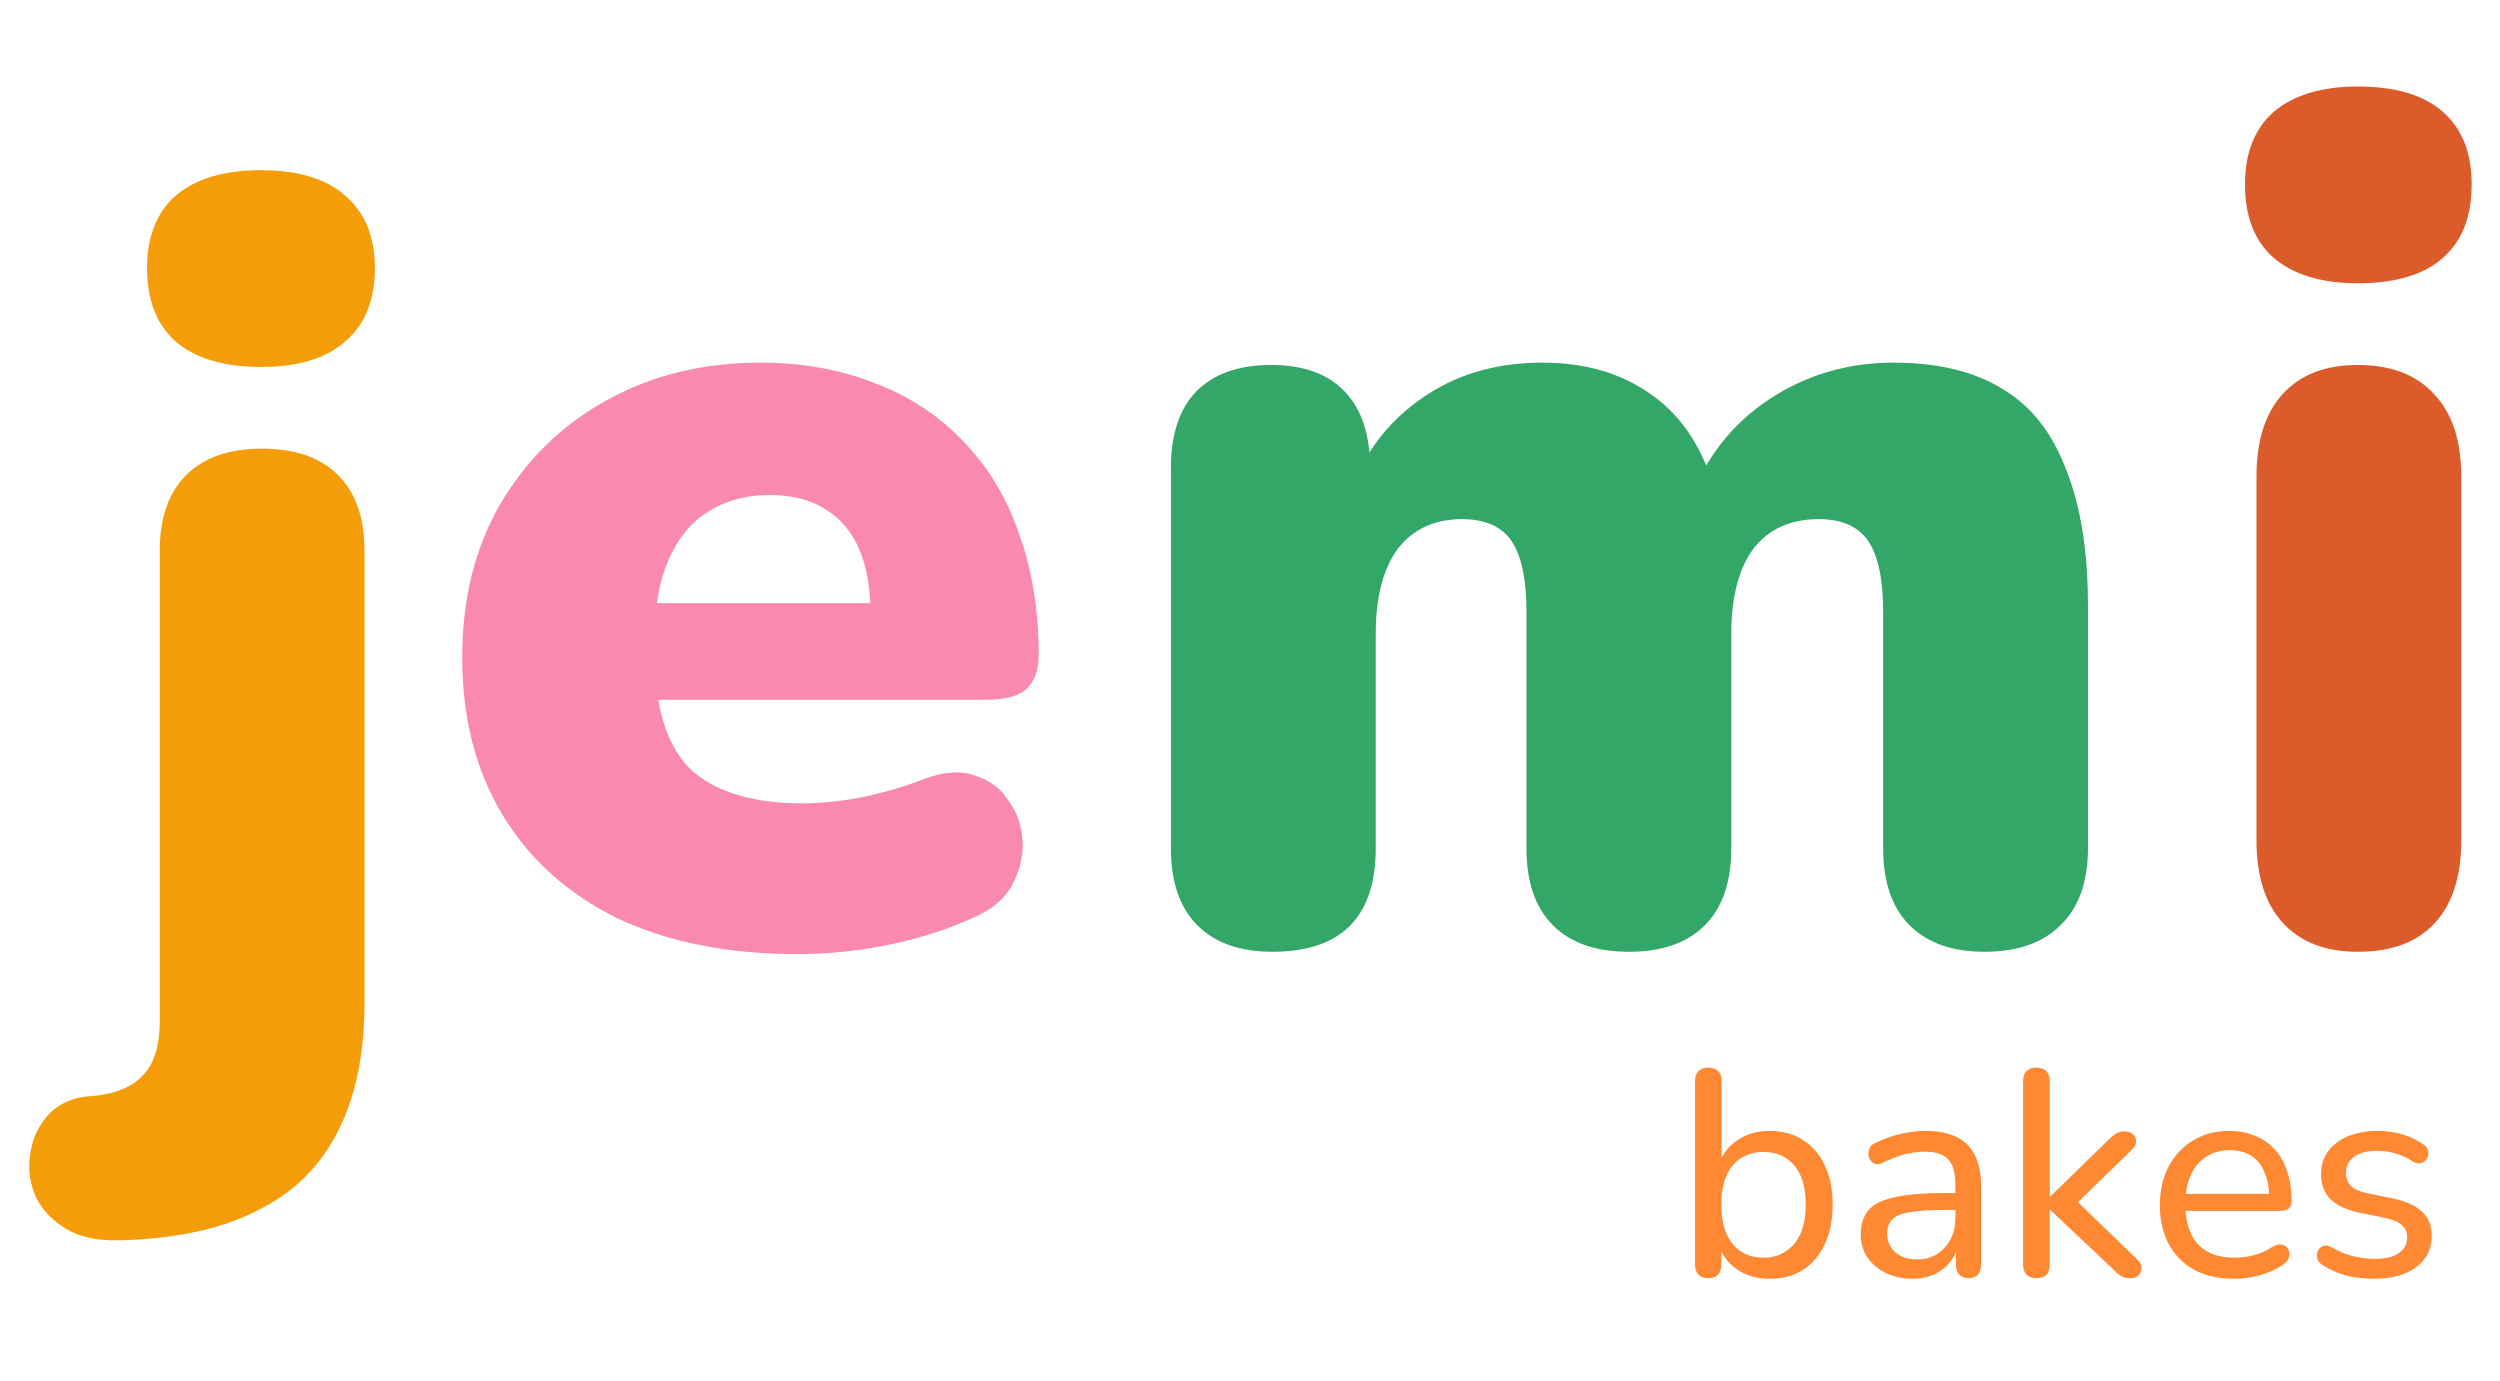
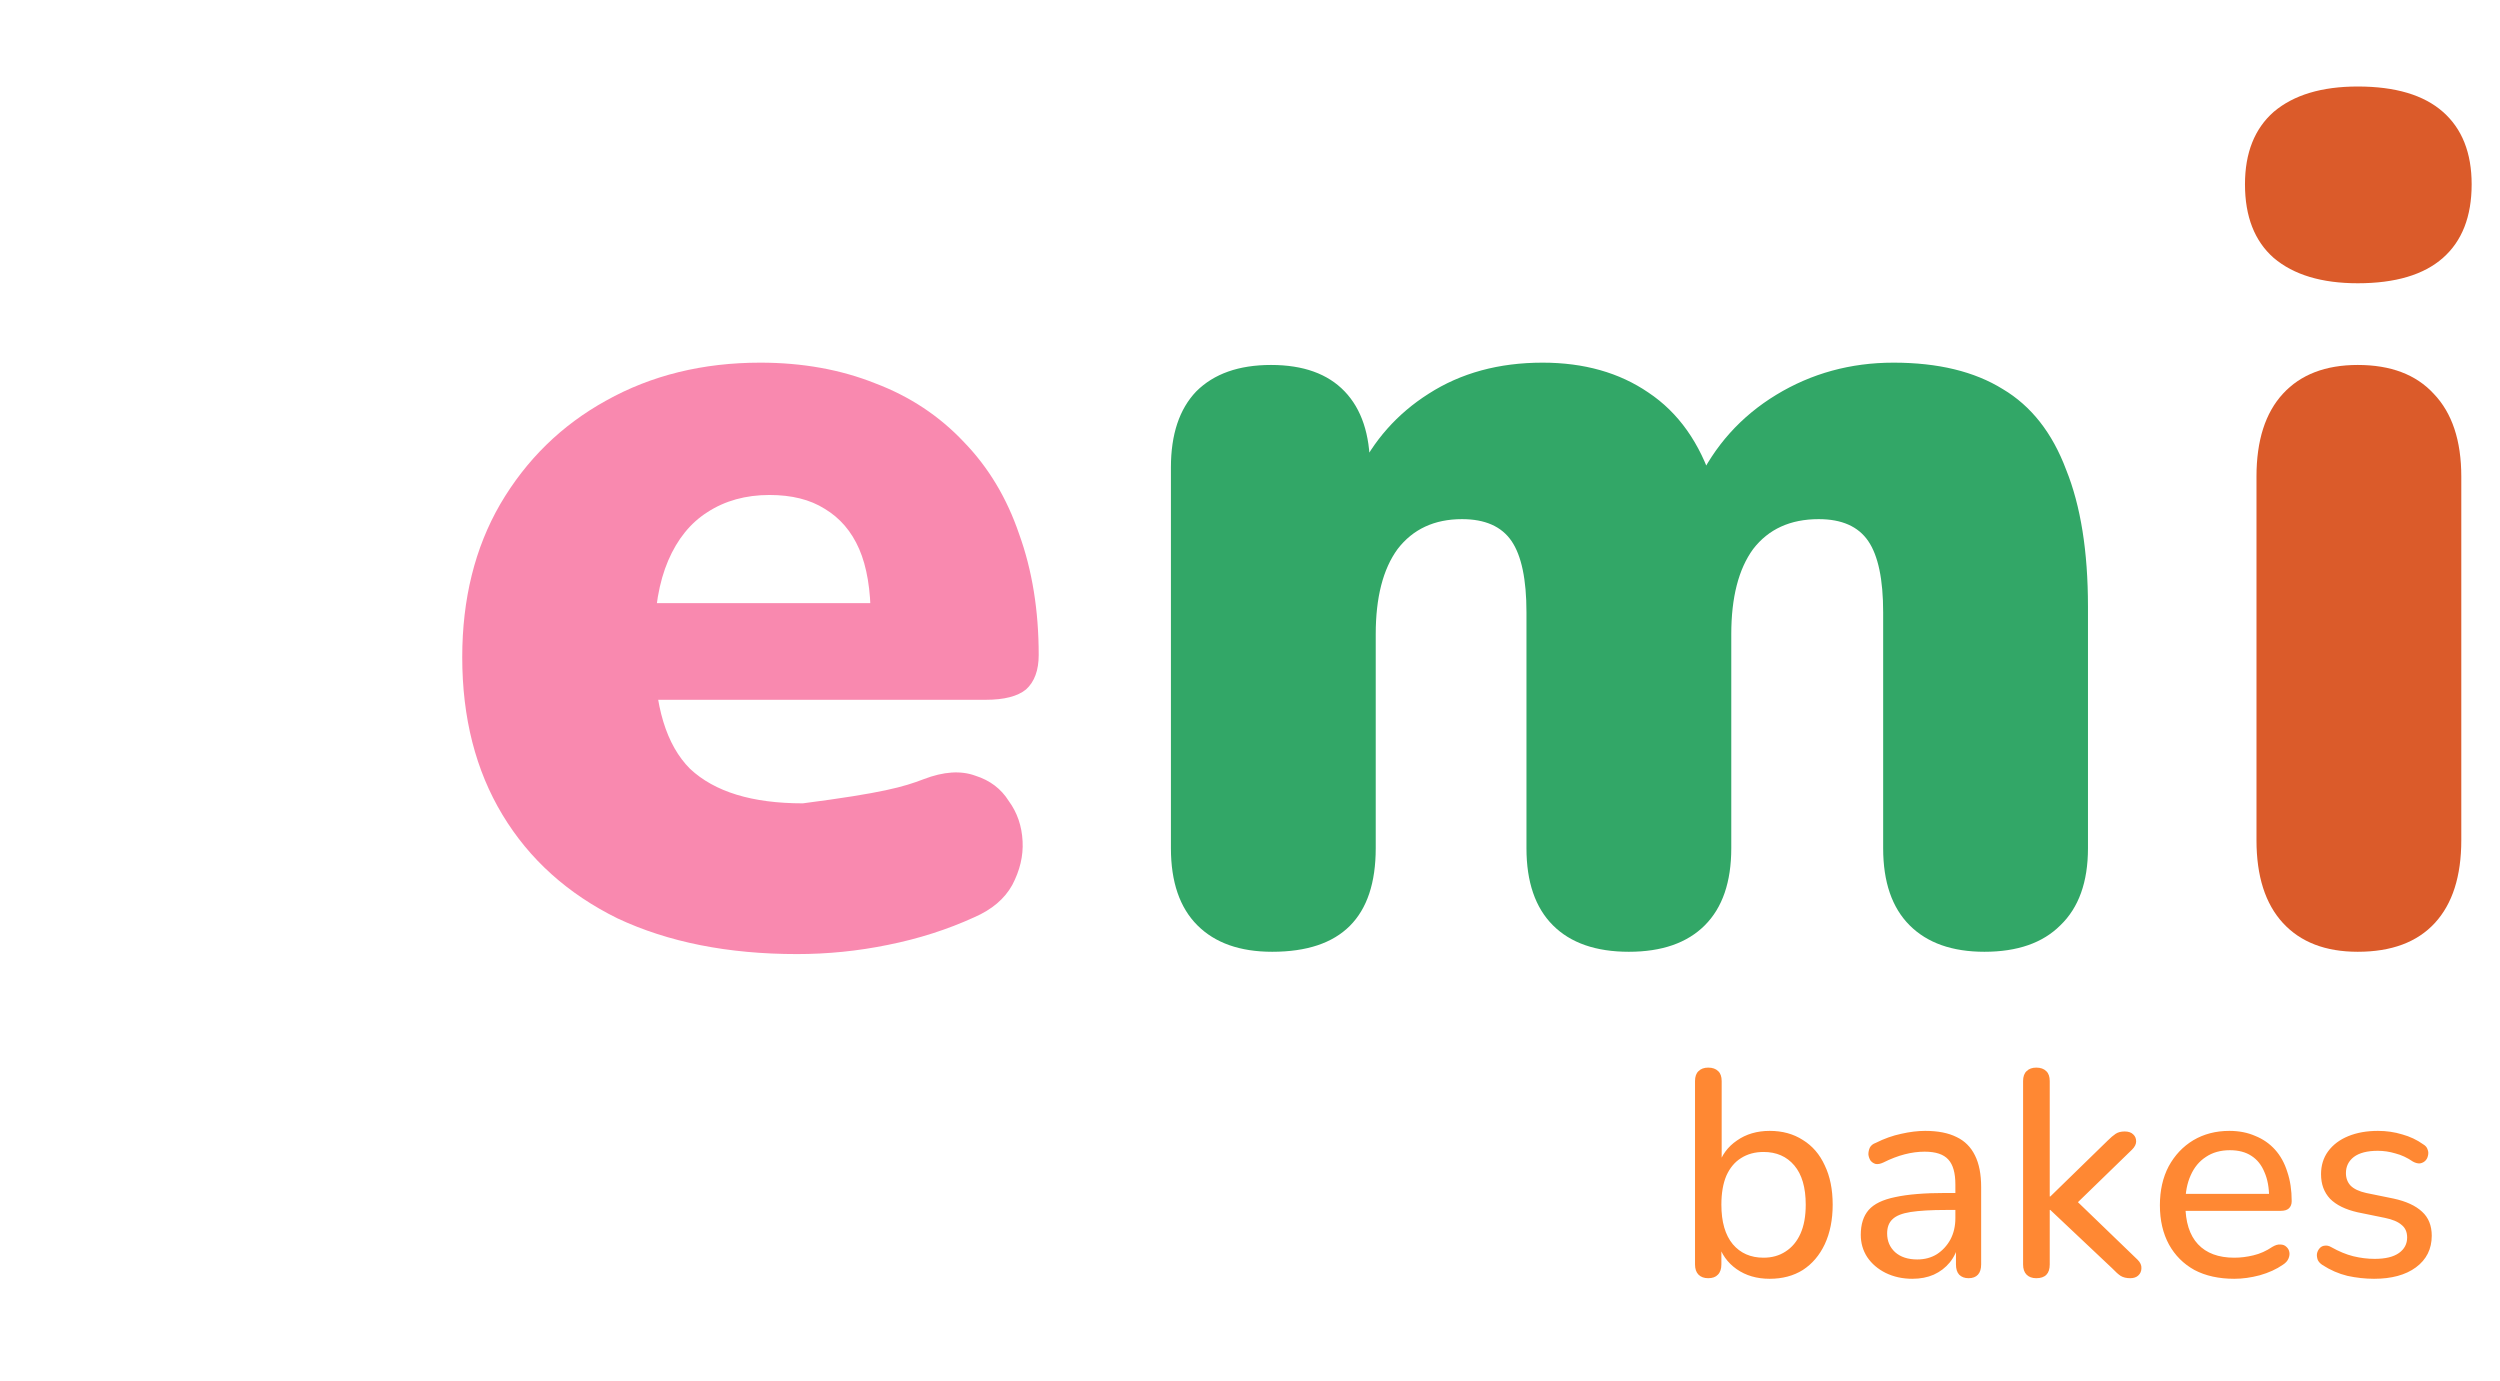
<svg xmlns="http://www.w3.org/2000/svg" width="239" height="132" viewBox="0 0 239 132" fill="none">
  <g filter="url(#filter0_i_57_39)">
-     <path d="M9.53 119.57C7.257 119.643 5.46 119.24 4.14 118.36C2.747 117.48 1.793 116.38 1.28 115.06C0.767 113.74 0.657 112.383 0.95 110.99C1.17 109.67 1.757 108.497 2.71 107.47C3.663 106.517 4.873 105.967 6.34 105.82C8.76 105.673 10.52 105.013 11.62 103.84C12.72 102.74 13.27 101.017 13.27 98.67V53.68C13.27 50.527 14.113 48.107 15.8 46.42C17.487 44.733 19.907 43.89 23.06 43.89C26.213 43.89 28.633 44.733 30.32 46.42C32.007 48.107 32.85 50.527 32.85 53.68V96.8C32.85 101.713 32.007 105.82 30.32 109.12C28.633 112.493 26.067 115.023 22.62 116.71C19.247 118.47 14.883 119.423 9.53 119.57ZM22.95 36.08C19.43 36.08 16.717 35.273 14.81 33.66C12.977 32.047 12.06 29.7 12.06 26.62C12.06 23.613 12.977 21.303 14.81 19.69C16.717 18.077 19.43 17.27 22.95 17.27C26.47 17.27 29.147 18.077 30.98 19.69C32.887 21.303 33.84 23.613 33.84 26.62C33.84 29.7 32.887 32.047 30.98 33.66C29.147 35.273 26.47 36.08 22.95 36.08Z" fill="#F49D08" />
-   </g>
+     </g>
  <g filter="url(#filter1_i_57_39)">
-     <path d="M74.2 92.21C67.6 92.21 61.88 91.073 57.04 88.8C52.273 86.453 48.607 83.153 46.04 78.9C43.473 74.647 42.19 69.623 42.19 63.83C42.19 58.257 43.4 53.38 45.82 49.2C48.313 44.947 51.687 41.647 55.94 39.3C60.267 36.88 65.18 35.67 70.68 35.67C74.713 35.67 78.38 36.33 81.68 37.65C84.98 38.897 87.803 40.767 90.15 43.26C92.497 45.68 94.257 48.613 95.43 52.06C96.677 55.507 97.3 59.357 97.3 63.61C97.3 65.077 96.897 66.177 96.09 66.91C95.283 67.57 94 67.9 92.24 67.9H58.58V58.66H83L81.24 60.09C81.24 57.377 80.873 55.177 80.14 53.49C79.407 51.803 78.307 50.52 76.84 49.64C75.447 48.76 73.687 48.32 71.56 48.32C69.287 48.32 67.307 48.87 65.62 49.97C64.007 50.997 62.76 52.537 61.88 54.59C61 56.643 60.56 59.21 60.56 62.29V63.28C60.56 68.487 61.697 72.227 63.97 74.5C66.317 76.7 69.91 77.8 74.75 77.8C76.363 77.8 78.197 77.617 80.25 77.25C82.377 76.81 84.393 76.223 86.3 75.49C88.207 74.757 89.857 74.647 91.25 75.16C92.643 75.6 93.707 76.407 94.44 77.58C95.247 78.68 95.687 79.963 95.76 81.43C95.833 82.823 95.503 84.217 94.77 85.61C94.037 86.93 92.827 87.957 91.14 88.69C88.573 89.863 85.823 90.743 82.89 91.33C80.03 91.917 77.133 92.21 74.2 92.21Z" fill="#F989AF" />
+     <path d="M74.2 92.21C67.6 92.21 61.88 91.073 57.04 88.8C52.273 86.453 48.607 83.153 46.04 78.9C43.473 74.647 42.19 69.623 42.19 63.83C42.19 58.257 43.4 53.38 45.82 49.2C48.313 44.947 51.687 41.647 55.94 39.3C60.267 36.88 65.18 35.67 70.68 35.67C74.713 35.67 78.38 36.33 81.68 37.65C84.98 38.897 87.803 40.767 90.15 43.26C92.497 45.68 94.257 48.613 95.43 52.06C96.677 55.507 97.3 59.357 97.3 63.61C97.3 65.077 96.897 66.177 96.09 66.91C95.283 67.57 94 67.9 92.24 67.9H58.58V58.66H83L81.24 60.09C81.24 57.377 80.873 55.177 80.14 53.49C79.407 51.803 78.307 50.52 76.84 49.64C75.447 48.76 73.687 48.32 71.56 48.32C69.287 48.32 67.307 48.87 65.62 49.97C64.007 50.997 62.76 52.537 61.88 54.59C61 56.643 60.56 59.21 60.56 62.29V63.28C60.56 68.487 61.697 72.227 63.97 74.5C66.317 76.7 69.91 77.8 74.75 77.8C82.377 76.81 84.393 76.223 86.3 75.49C88.207 74.757 89.857 74.647 91.25 75.16C92.643 75.6 93.707 76.407 94.44 77.58C95.247 78.68 95.687 79.963 95.76 81.43C95.833 82.823 95.503 84.217 94.77 85.61C94.037 86.93 92.827 87.957 91.14 88.69C88.573 89.863 85.823 90.743 82.89 91.33C80.03 91.917 77.133 92.21 74.2 92.21Z" fill="#F989AF" />
  </g>
  <g filter="url(#filter2_i_57_39)">
    <path d="M119.62 91.99C116.54 91.99 114.157 91.147 112.47 89.46C110.783 87.773 109.94 85.317 109.94 82.09V45.68C109.94 42.527 110.747 40.107 112.36 38.42C114.047 36.733 116.43 35.89 119.51 35.89C122.59 35.89 124.937 36.733 126.55 38.42C128.163 40.107 128.97 42.527 128.97 45.68V51.73L127.76 46.34C129.3 43.113 131.573 40.547 134.58 38.64C137.66 36.66 141.29 35.67 145.47 35.67C149.43 35.67 152.803 36.623 155.59 38.53C158.45 40.437 160.503 43.333 161.75 47.22H160.21C161.897 43.627 164.427 40.803 167.8 38.75C171.173 36.697 174.913 35.67 179.02 35.67C183.273 35.67 186.757 36.513 189.47 38.2C192.183 39.813 194.2 42.38 195.52 45.9C196.913 49.347 197.61 53.71 197.61 58.99V82.09C197.61 85.317 196.73 87.773 194.97 89.46C193.283 91.147 190.863 91.99 187.71 91.99C184.63 91.99 182.247 91.147 180.56 89.46C178.873 87.773 178.03 85.317 178.03 82.09V59.54C178.03 56.387 177.553 54.113 176.6 52.72C175.647 51.327 174.07 50.63 171.87 50.63C169.157 50.63 167.067 51.583 165.6 53.49C164.207 55.397 163.51 58.11 163.51 61.63V82.09C163.51 85.317 162.667 87.773 160.98 89.46C159.293 91.147 156.873 91.99 153.72 91.99C150.567 91.99 148.147 91.147 146.46 89.46C144.773 87.773 143.93 85.317 143.93 82.09V59.54C143.93 56.387 143.453 54.113 142.5 52.72C141.547 51.327 139.97 50.63 137.77 50.63C135.13 50.63 133.077 51.583 131.61 53.49C130.217 55.397 129.52 58.11 129.52 61.63V82.09C129.52 88.69 126.22 91.99 119.62 91.99Z" fill="#32A767" />
  </g>
  <g filter="url(#filter3_i_57_39)">
    <path d="M223.4 91.99C220.32 91.99 217.937 91.073 216.25 89.24C214.563 87.407 213.72 84.767 213.72 81.32V46.56C213.72 43.113 214.563 40.473 216.25 38.64C217.937 36.807 220.32 35.89 223.4 35.89C226.553 35.89 228.973 36.807 230.66 38.64C232.42 40.473 233.3 43.113 233.3 46.56V81.32C233.3 84.767 232.457 87.407 230.77 89.24C229.083 91.073 226.627 91.99 223.4 91.99ZM223.4 28.08C219.953 28.08 217.277 27.273 215.37 25.66C213.537 24.047 212.62 21.7 212.62 18.62C212.62 15.613 213.537 13.303 215.37 11.69C217.277 10.077 219.953 9.27 223.4 9.27C226.993 9.27 229.707 10.077 231.54 11.69C233.373 13.303 234.29 15.613 234.29 18.62C234.29 21.7 233.373 24.047 231.54 25.66C229.707 27.273 226.993 28.08 223.4 28.08Z" fill="#DB5B2A" />
  </g>
  <path d="M169.184 122.252C167.952 122.252 166.897 121.944 166.02 121.328C165.143 120.712 164.555 119.881 164.256 118.836L164.564 118.416V120.88C164.564 121.309 164.452 121.636 164.228 121.86C164.023 122.084 163.715 122.196 163.304 122.196C162.912 122.196 162.604 122.084 162.38 121.86C162.156 121.636 162.044 121.309 162.044 120.88V103.352C162.044 102.923 162.156 102.605 162.38 102.4C162.604 102.176 162.912 102.064 163.304 102.064C163.715 102.064 164.032 102.176 164.256 102.4C164.48 102.605 164.592 102.923 164.592 103.352V111.444H164.284C164.583 110.436 165.171 109.633 166.048 109.036C166.925 108.42 167.971 108.112 169.184 108.112C170.397 108.112 171.452 108.401 172.348 108.98C173.263 109.54 173.963 110.352 174.448 111.416C174.952 112.461 175.204 113.712 175.204 115.168C175.204 116.605 174.952 117.865 174.448 118.948C173.944 120.012 173.244 120.833 172.348 121.412C171.452 121.972 170.397 122.252 169.184 122.252ZM168.596 120.236C169.399 120.236 170.099 120.04 170.696 119.648C171.312 119.256 171.788 118.687 172.124 117.94C172.46 117.193 172.628 116.269 172.628 115.168C172.628 113.525 172.264 112.275 171.536 111.416C170.808 110.557 169.828 110.128 168.596 110.128C167.775 110.128 167.056 110.324 166.44 110.716C165.843 111.089 165.376 111.649 165.04 112.396C164.723 113.143 164.564 114.067 164.564 115.168C164.564 116.811 164.928 118.071 165.656 118.948C166.384 119.807 167.364 120.236 168.596 120.236ZM182.818 122.252C181.884 122.252 181.035 122.065 180.27 121.692C179.523 121.319 178.935 120.815 178.506 120.18C178.095 119.545 177.89 118.836 177.89 118.052C177.89 117.044 178.142 116.251 178.646 115.672C179.15 115.093 179.999 114.683 181.194 114.44C182.388 114.179 183.994 114.048 186.01 114.048H187.326V115.672H186.066C184.628 115.672 183.49 115.737 182.65 115.868C181.828 115.999 181.25 116.232 180.914 116.568C180.578 116.885 180.41 117.333 180.41 117.912C180.41 118.64 180.662 119.237 181.166 119.704C181.688 120.171 182.398 120.404 183.294 120.404C184.003 120.404 184.628 120.236 185.17 119.9C185.711 119.545 186.14 119.079 186.458 118.5C186.775 117.903 186.934 117.221 186.934 116.456V113.236C186.934 112.135 186.71 111.341 186.262 110.856C185.814 110.352 185.058 110.1 183.994 110.1C183.378 110.1 182.743 110.184 182.09 110.352C181.436 110.52 180.755 110.781 180.046 111.136C179.766 111.267 179.523 111.313 179.318 111.276C179.112 111.22 178.944 111.108 178.814 110.94C178.702 110.753 178.636 110.557 178.618 110.352C178.618 110.128 178.664 109.913 178.758 109.708C178.87 109.503 179.056 109.353 179.318 109.26C180.139 108.849 180.951 108.56 181.754 108.392C182.575 108.205 183.34 108.112 184.05 108.112C185.263 108.112 186.262 108.308 187.046 108.7C187.83 109.073 188.418 109.661 188.81 110.464C189.202 111.248 189.398 112.256 189.398 113.488V120.88C189.398 121.309 189.295 121.636 189.09 121.86C188.884 122.084 188.586 122.196 188.194 122.196C187.82 122.196 187.522 122.084 187.298 121.86C187.092 121.636 186.99 121.309 186.99 120.88V118.892H187.242C187.092 119.583 186.812 120.18 186.402 120.684C185.991 121.188 185.478 121.58 184.862 121.86C184.264 122.121 183.583 122.252 182.818 122.252ZM194.667 122.196C194.275 122.196 193.967 122.084 193.743 121.86C193.519 121.636 193.407 121.309 193.407 120.88V103.352C193.407 102.923 193.519 102.605 193.743 102.4C193.967 102.176 194.275 102.064 194.667 102.064C195.078 102.064 195.395 102.176 195.619 102.4C195.843 102.605 195.955 102.923 195.955 103.352V114.384H196.011L201.499 109.036C201.779 108.756 202.031 108.541 202.255 108.392C202.479 108.243 202.769 108.168 203.123 108.168C203.478 108.168 203.749 108.261 203.935 108.448C204.122 108.616 204.215 108.84 204.215 109.12C204.215 109.381 204.085 109.643 203.823 109.904L197.999 115.56V114.3L204.355 120.432C204.617 120.693 204.738 120.964 204.719 121.244C204.719 121.524 204.617 121.757 204.411 121.944C204.225 122.112 203.973 122.196 203.655 122.196C203.282 122.196 202.974 122.121 202.731 121.972C202.507 121.823 202.246 121.589 201.947 121.272L196.011 115.672H195.955V120.88C195.955 121.757 195.526 122.196 194.667 122.196ZM213.598 122.252C212.123 122.252 210.854 121.972 209.79 121.412C208.745 120.833 207.933 120.021 207.354 118.976C206.775 117.912 206.486 116.661 206.486 115.224C206.486 113.805 206.766 112.564 207.326 111.5C207.905 110.436 208.689 109.605 209.678 109.008C210.686 108.411 211.834 108.112 213.122 108.112C214.037 108.112 214.858 108.271 215.586 108.588C216.333 108.887 216.967 109.325 217.49 109.904C218.013 110.483 218.405 111.192 218.666 112.032C218.946 112.853 219.086 113.787 219.086 114.832C219.086 115.131 218.993 115.364 218.806 115.532C218.638 115.681 218.386 115.756 218.05 115.756H208.474V114.132H217.406L216.93 114.524C216.93 113.553 216.781 112.732 216.482 112.06C216.202 111.369 215.782 110.847 215.222 110.492C214.681 110.137 213.999 109.96 213.178 109.96C212.282 109.96 211.517 110.175 210.882 110.604C210.247 111.015 209.762 111.603 209.426 112.368C209.09 113.115 208.922 113.983 208.922 114.972V115.14C208.922 116.82 209.323 118.089 210.126 118.948C210.929 119.807 212.086 120.236 213.598 120.236C214.195 120.236 214.802 120.161 215.418 120.012C216.053 119.863 216.659 119.592 217.238 119.2C217.518 119.032 217.77 118.957 217.994 118.976C218.237 118.976 218.433 119.051 218.582 119.2C218.731 119.331 218.825 119.499 218.862 119.704C218.899 119.891 218.871 120.096 218.778 120.32C218.685 120.544 218.507 120.74 218.246 120.908C217.63 121.337 216.893 121.673 216.034 121.916C215.194 122.14 214.382 122.252 213.598 122.252ZM226.959 122.252C226.119 122.252 225.27 122.159 224.411 121.972C223.571 121.767 222.778 121.421 222.031 120.936C221.826 120.805 221.676 120.647 221.583 120.46C221.508 120.255 221.48 120.059 221.499 119.872C221.536 119.667 221.62 119.489 221.751 119.34C221.882 119.191 222.04 119.107 222.227 119.088C222.432 119.051 222.647 119.097 222.871 119.228C223.599 119.639 224.299 119.928 224.971 120.096C225.662 120.264 226.343 120.348 227.015 120.348C228.042 120.348 228.816 120.161 229.339 119.788C229.862 119.415 230.123 118.92 230.123 118.304C230.123 117.781 229.946 117.38 229.591 117.1C229.255 116.801 228.723 116.577 227.995 116.428L225.391 115.896C224.234 115.635 223.356 115.205 222.759 114.608C222.18 113.992 221.891 113.208 221.891 112.256C221.891 111.416 222.115 110.688 222.563 110.072C223.03 109.437 223.674 108.952 224.495 108.616C225.316 108.28 226.259 108.112 227.323 108.112C228.144 108.112 228.919 108.224 229.647 108.448C230.394 108.653 231.066 108.971 231.663 109.4C231.887 109.531 232.027 109.699 232.083 109.904C232.158 110.091 232.167 110.287 232.111 110.492C232.074 110.679 231.99 110.837 231.859 110.968C231.728 111.099 231.56 111.183 231.355 111.22C231.15 111.239 230.926 111.183 230.683 111.052C230.142 110.679 229.582 110.417 229.003 110.268C228.443 110.1 227.883 110.016 227.323 110.016C226.315 110.016 225.55 110.212 225.027 110.604C224.523 110.996 224.271 111.509 224.271 112.144C224.271 112.629 224.42 113.031 224.719 113.348C225.036 113.665 225.531 113.899 226.203 114.048L228.807 114.58C230.02 114.841 230.935 115.261 231.551 115.84C232.167 116.4 232.475 117.165 232.475 118.136C232.475 119.405 231.971 120.413 230.963 121.16C229.974 121.888 228.639 122.252 226.959 122.252Z" fill="#FF6B00" fill-opacity="0.8" />
  <defs>
    <filter id="filter0_i_57_39" x="0.51" y="16.27" width="35.33" height="103.41" filterUnits="userSpaceOnUse" color-interpolation-filters="sRGB">
      <feFlood flood-opacity="0" result="BackgroundImageFix" />
      <feBlend mode="normal" in="SourceGraphic" in2="BackgroundImageFix" result="shape" />
      <feColorMatrix in="SourceAlpha" type="matrix" values="0 0 0 0 0 0 0 0 0 0 0 0 0 0 0 0 0 0 127 0" result="hardAlpha" />
      <feOffset dx="2" dy="-1" />
      <feGaussianBlur stdDeviation="2" />
      <feComposite in2="hardAlpha" operator="arithmetic" k2="-1" k3="1" />
      <feColorMatrix type="matrix" values="0 0 0 0 0 0 0 0 0 0 0 0 0 0 0 0 0 0 0.25 0" />
      <feBlend mode="normal" in2="shape" result="effect1_innerShadow_57_39" />
    </filter>
    <filter id="filter1_i_57_39" x="42.19" y="34.67" width="57.11" height="57.54" filterUnits="userSpaceOnUse" color-interpolation-filters="sRGB">
      <feFlood flood-opacity="0" result="BackgroundImageFix" />
      <feBlend mode="normal" in="SourceGraphic" in2="BackgroundImageFix" result="shape" />
      <feColorMatrix in="SourceAlpha" type="matrix" values="0 0 0 0 0 0 0 0 0 0 0 0 0 0 0 0 0 0 127 0" result="hardAlpha" />
      <feOffset dx="2" dy="-1" />
      <feGaussianBlur stdDeviation="2" />
      <feComposite in2="hardAlpha" operator="arithmetic" k2="-1" k3="1" />
      <feColorMatrix type="matrix" values="0 0 0 0 0 0 0 0 0 0 0 0 0 0 0 0 0 0 0.25 0" />
      <feBlend mode="normal" in2="shape" result="effect1_innerShadow_57_39" />
    </filter>
    <filter id="filter2_i_57_39" x="109.94" y="34.67" width="89.67" height="57.32" filterUnits="userSpaceOnUse" color-interpolation-filters="sRGB">
      <feFlood flood-opacity="0" result="BackgroundImageFix" />
      <feBlend mode="normal" in="SourceGraphic" in2="BackgroundImageFix" result="shape" />
      <feColorMatrix in="SourceAlpha" type="matrix" values="0 0 0 0 0 0 0 0 0 0 0 0 0 0 0 0 0 0 127 0" result="hardAlpha" />
      <feOffset dx="2" dy="-1" />
      <feGaussianBlur stdDeviation="2" />
      <feComposite in2="hardAlpha" operator="arithmetic" k2="-1" k3="1" />
      <feColorMatrix type="matrix" values="0 0 0 0 0 0 0 0 0 0 0 0 0 0 0 0 0 0 0.25 0" />
      <feBlend mode="normal" in2="shape" result="effect1_innerShadow_57_39" />
    </filter>
    <filter id="filter3_i_57_39" x="212.62" y="8.27" width="23.67" height="83.72" filterUnits="userSpaceOnUse" color-interpolation-filters="sRGB">
      <feFlood flood-opacity="0" result="BackgroundImageFix" />
      <feBlend mode="normal" in="SourceGraphic" in2="BackgroundImageFix" result="shape" />
      <feColorMatrix in="SourceAlpha" type="matrix" values="0 0 0 0 0 0 0 0 0 0 0 0 0 0 0 0 0 0 127 0" result="hardAlpha" />
      <feOffset dx="2" dy="-1" />
      <feGaussianBlur stdDeviation="2" />
      <feComposite in2="hardAlpha" operator="arithmetic" k2="-1" k3="1" />
      <feColorMatrix type="matrix" values="0 0 0 0 0 0 0 0 0 0 0 0 0 0 0 0 0 0 0.25 0" />
      <feBlend mode="normal" in2="shape" result="effect1_innerShadow_57_39" />
    </filter>
  </defs>
</svg>